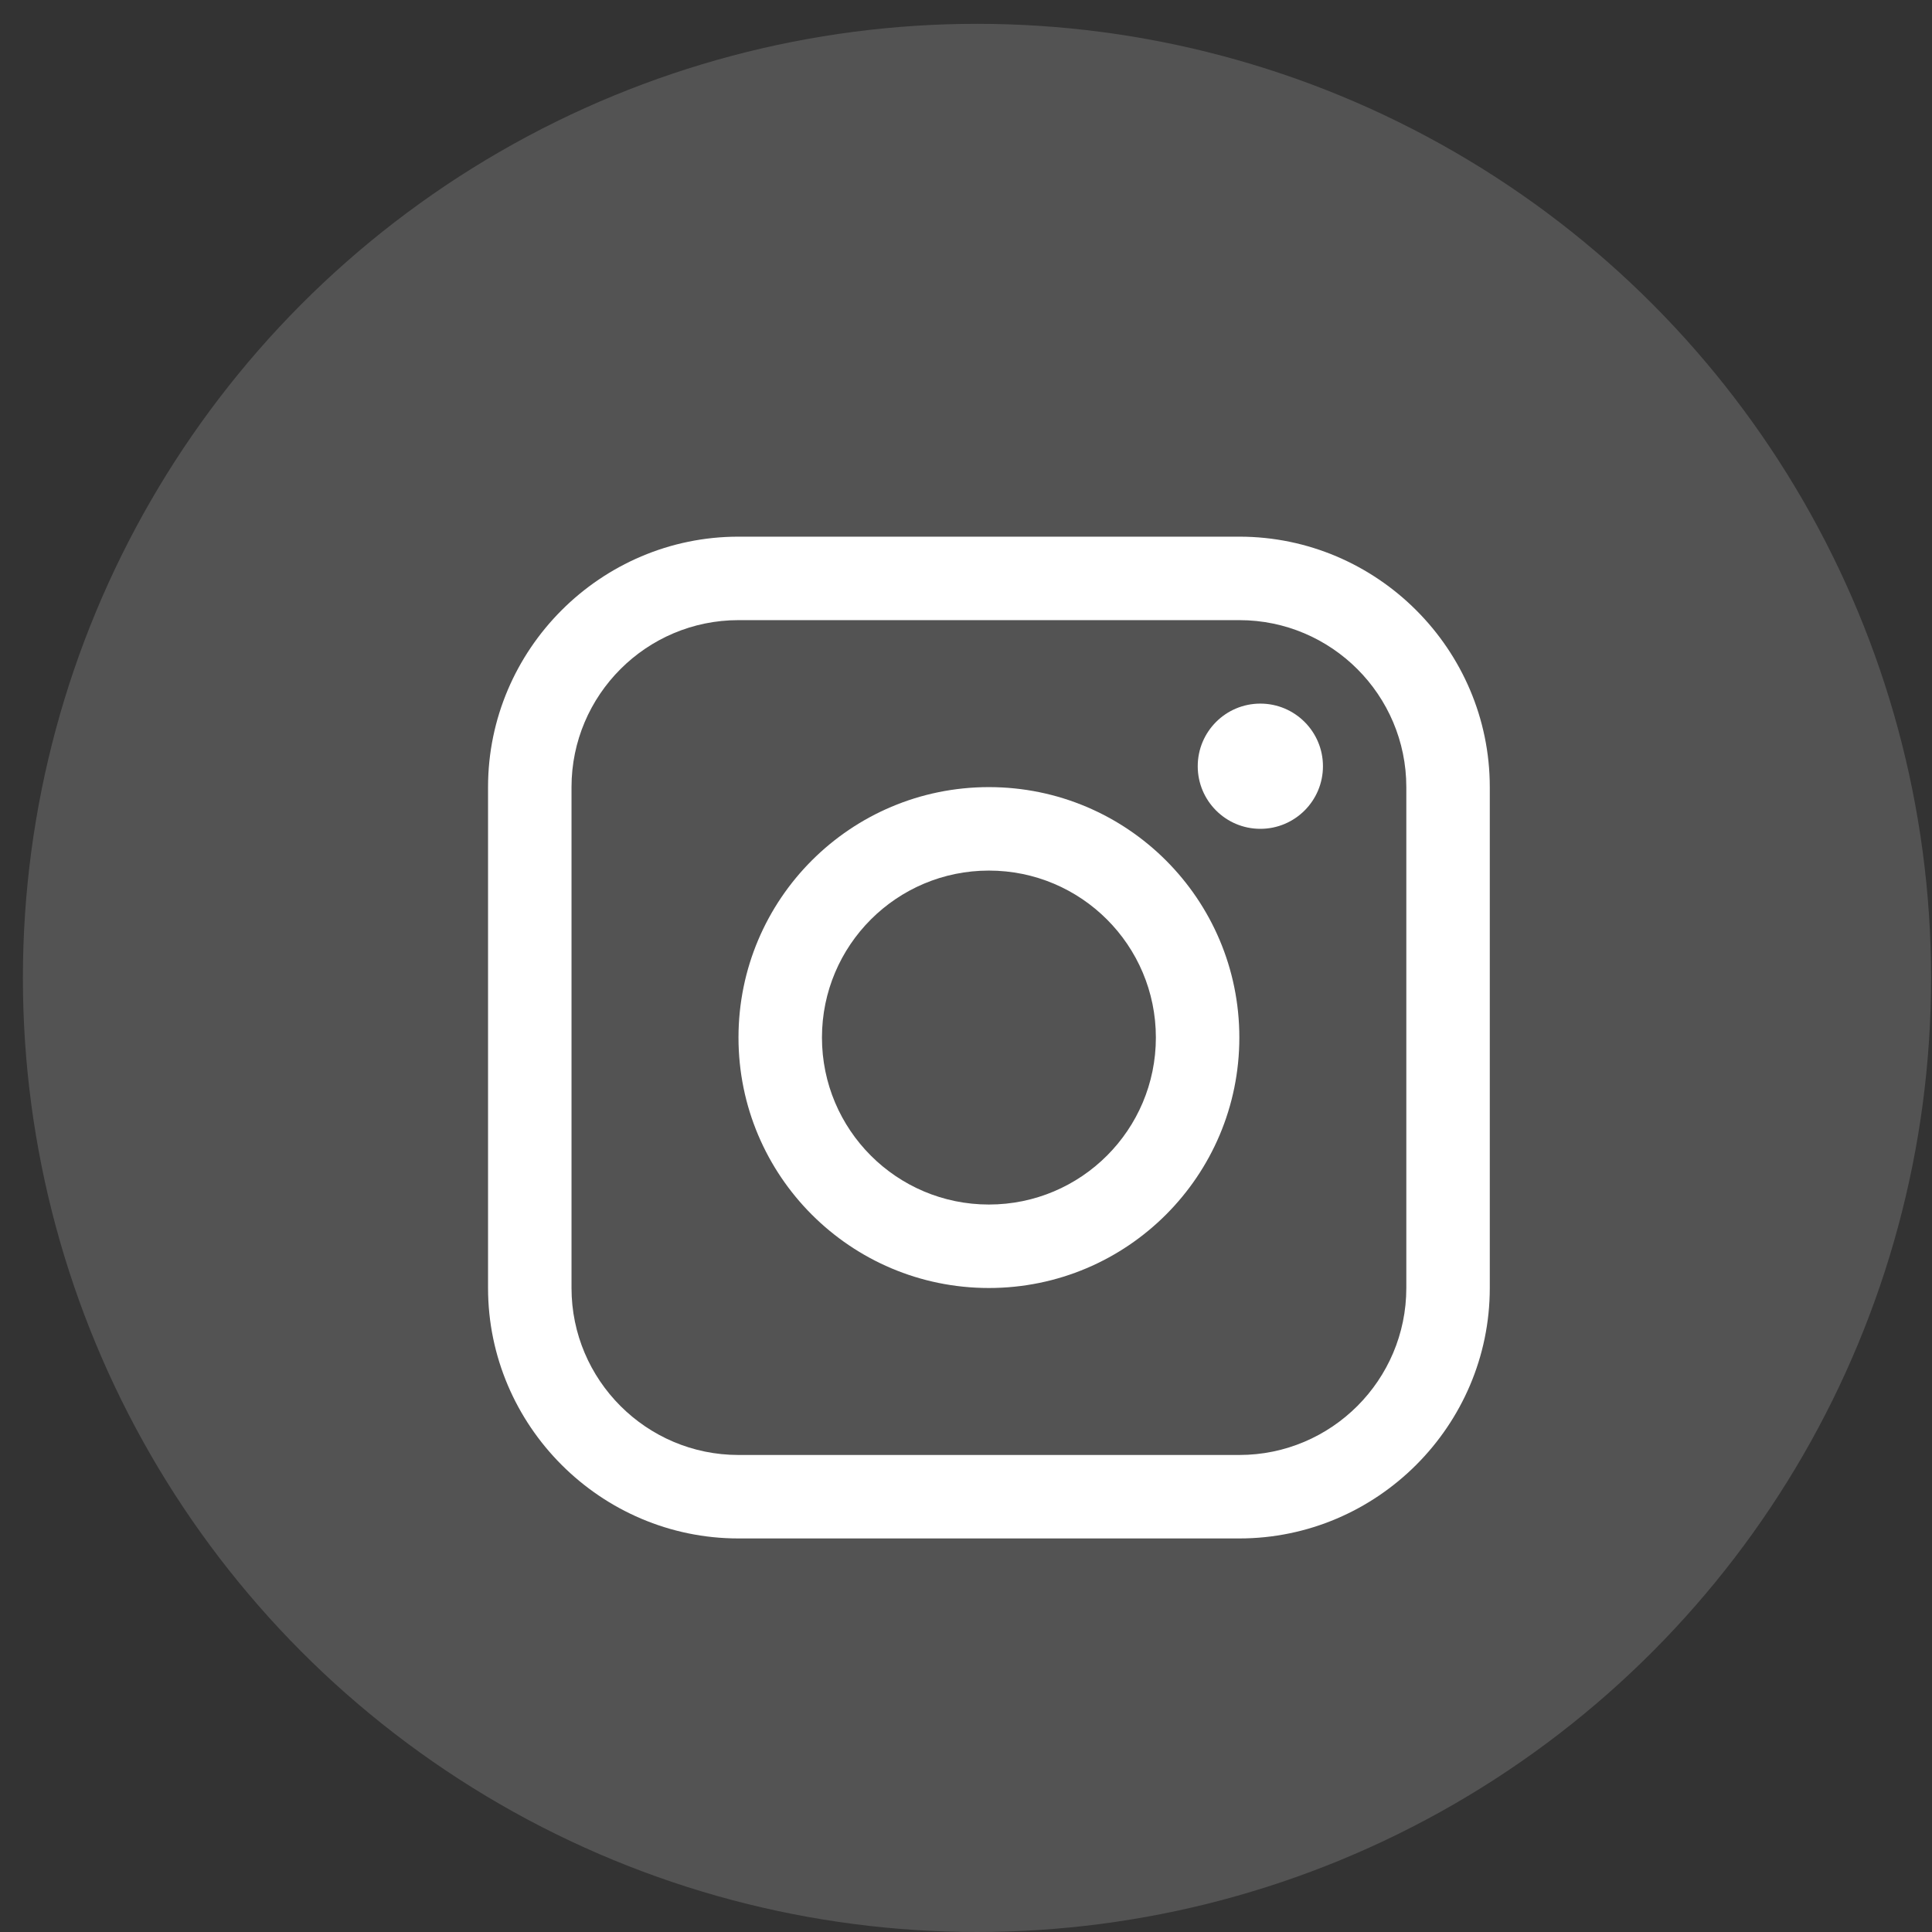
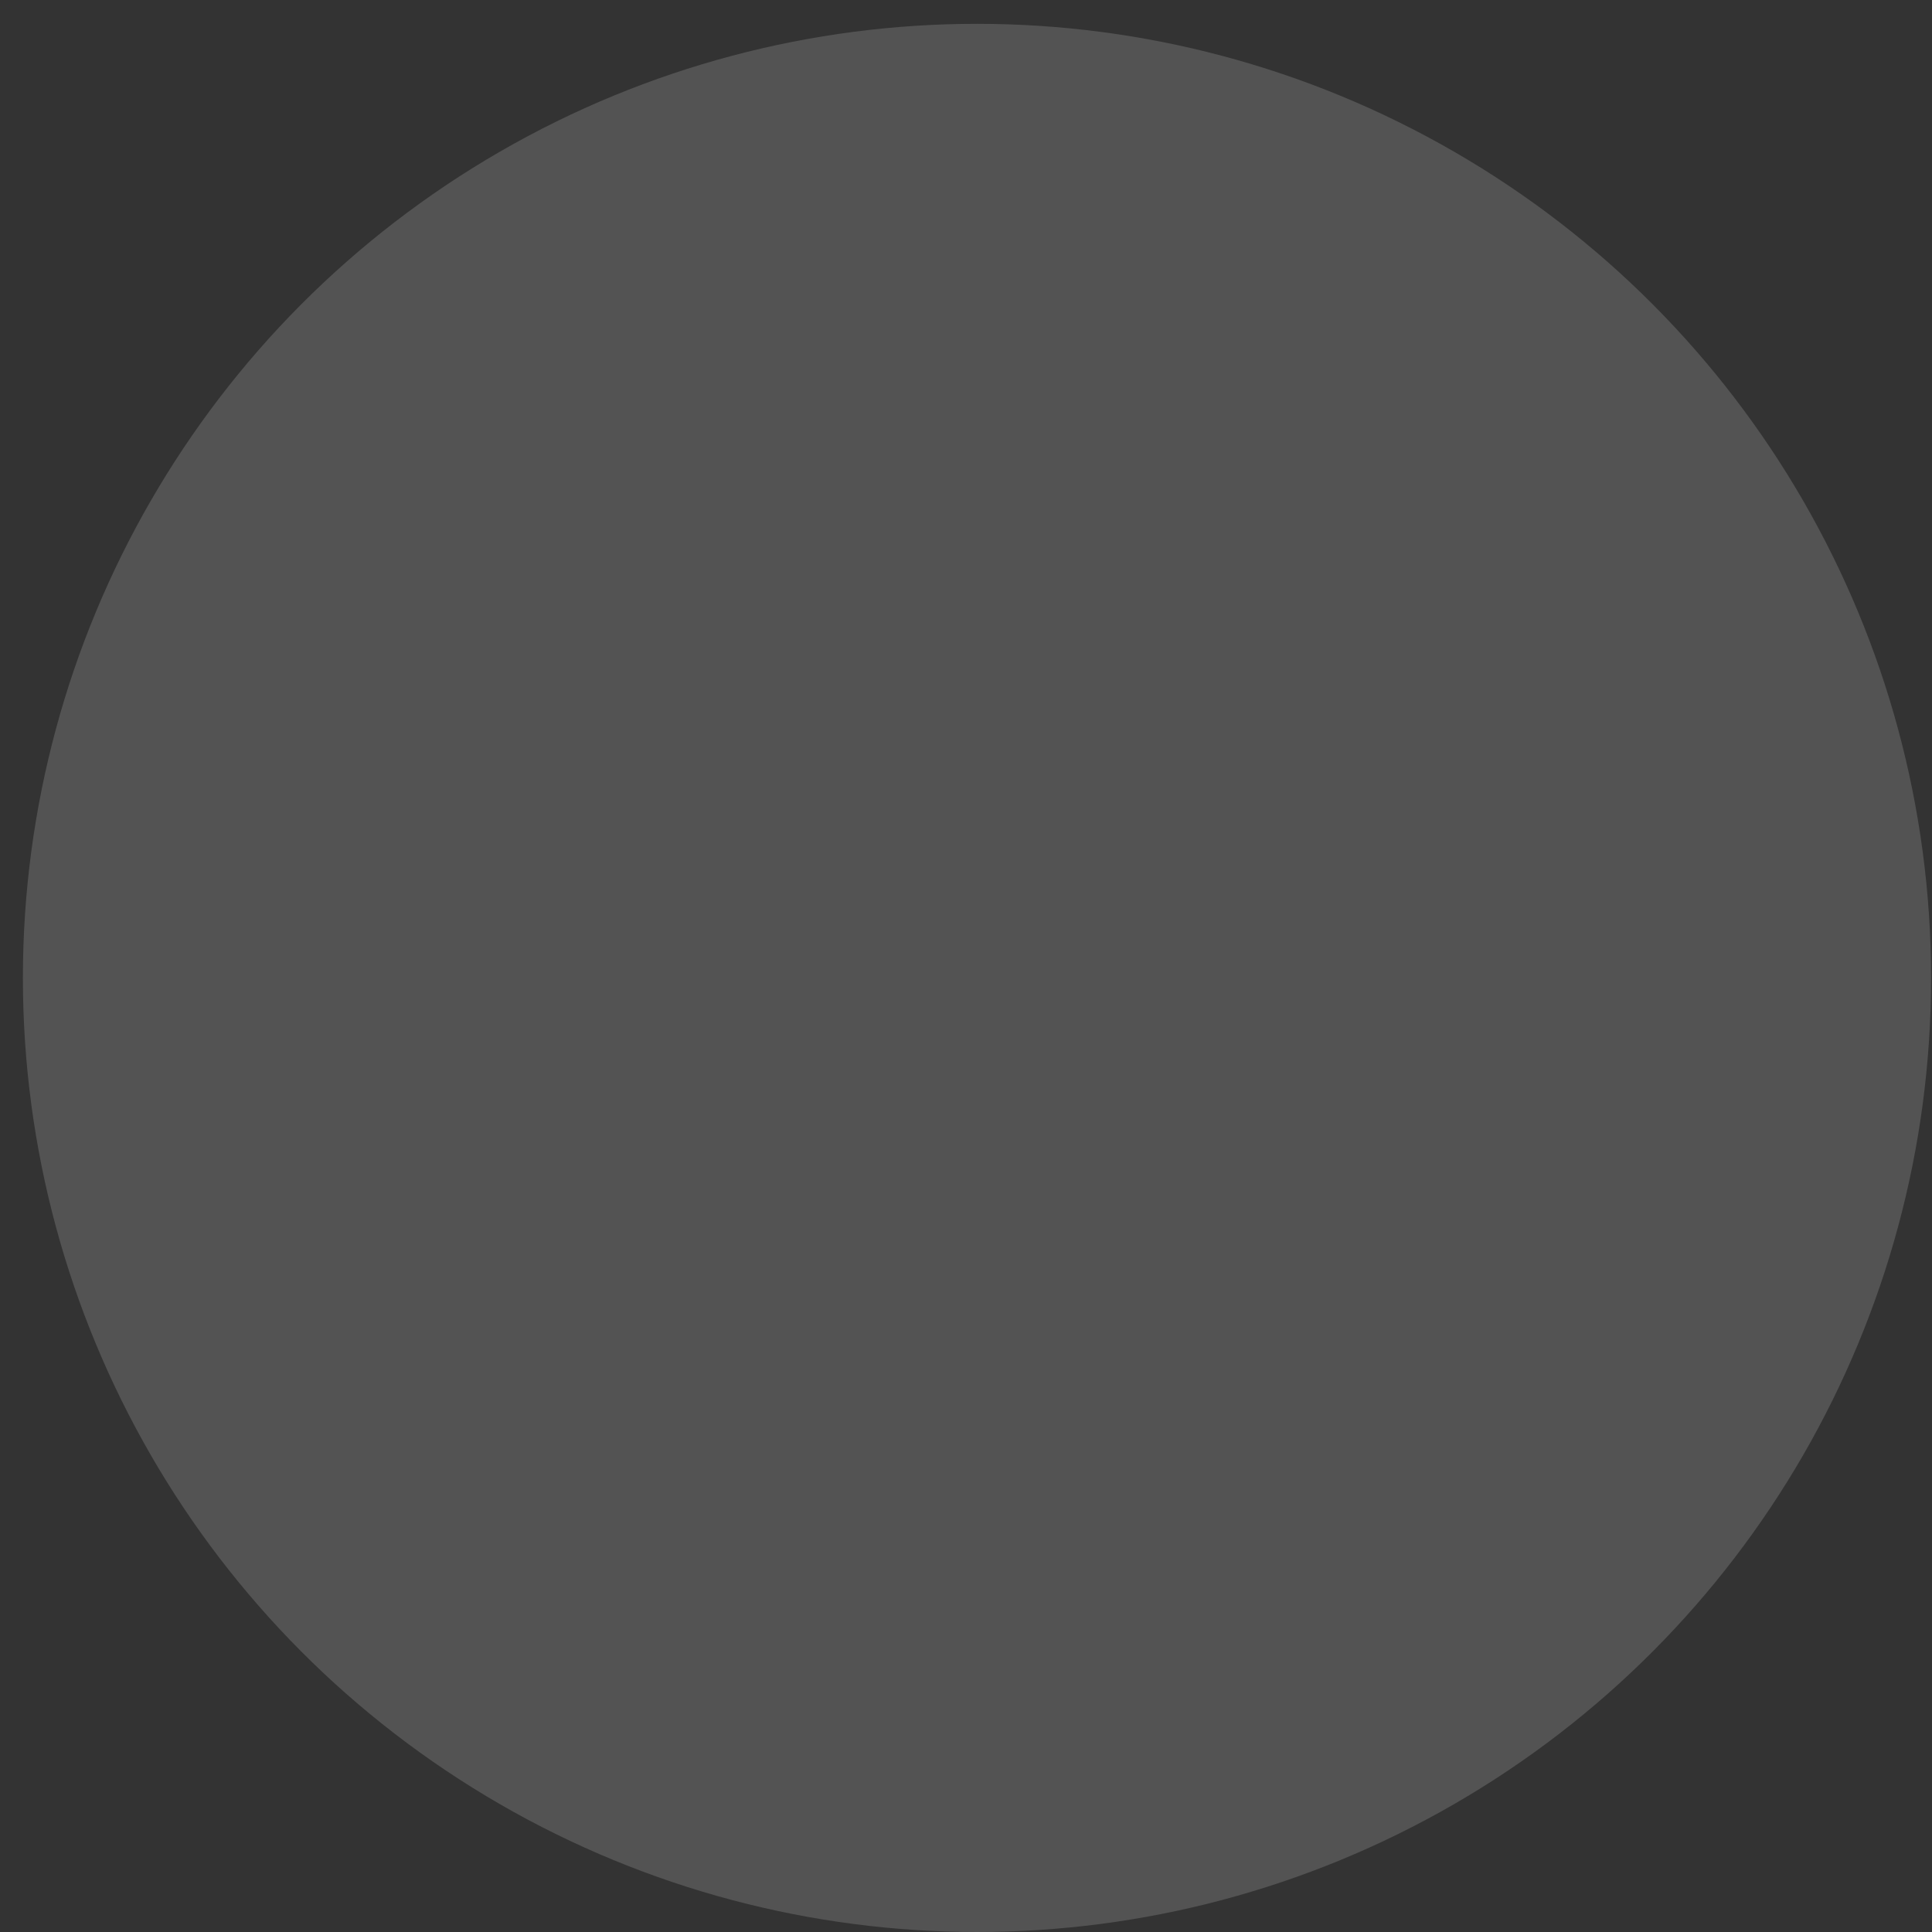
<svg xmlns="http://www.w3.org/2000/svg" width="54" height="54" viewBox="0 0 54 54" fill="none">
  <rect x="0" y="0" width="54" height="54" fill="#333333" stroke="none" />
  <circle cx="27.307" cy="27.333" r="26.667" fill="white" fill-opacity="0.16" />
  <g clip-path="url(#clip0_8942_161444)">
-     <path d="M34.64 15H20.64C16.791 15 13.641 18.15 13.641 22V36C13.641 39.849 16.791 43 20.64 43H34.64C38.49 43 41.64 39.849 41.64 36V22C41.64 18.15 38.49 15 34.64 15ZM39.307 36C39.307 38.573 37.214 40.667 34.64 40.667H20.64C18.068 40.667 15.974 38.573 15.974 36V22C15.974 19.427 18.068 17.333 20.64 17.333H34.64C37.214 17.333 39.307 19.427 39.307 22V36Z" fill="white" />
    <path d="M35.227 23.166C36.193 23.166 36.977 22.382 36.977 21.416C36.977 20.45 36.193 19.666 35.227 19.666C34.26 19.666 33.477 20.45 33.477 21.416C33.477 22.382 34.26 23.166 35.227 23.166Z" fill="white" />
-     <path d="M27.64 22C23.774 22 20.641 25.133 20.641 29C20.641 32.865 23.774 36 27.64 36C31.506 36 34.64 32.865 34.64 29C34.64 25.133 31.506 22 27.64 22ZM27.64 33.667C25.063 33.667 22.974 31.578 22.974 29C22.974 26.422 25.063 24.333 27.64 24.333C30.218 24.333 32.307 26.422 32.307 29C32.307 31.578 30.218 33.667 27.64 33.667Z" fill="white" />
  </g>
  <defs>
    <clipPath id="clip0_8942_161444">
-       <rect width="28" height="28" fill="white" transform="translate(13.641 15)" />
-     </clipPath>
+       </clipPath>
  </defs>
</svg>